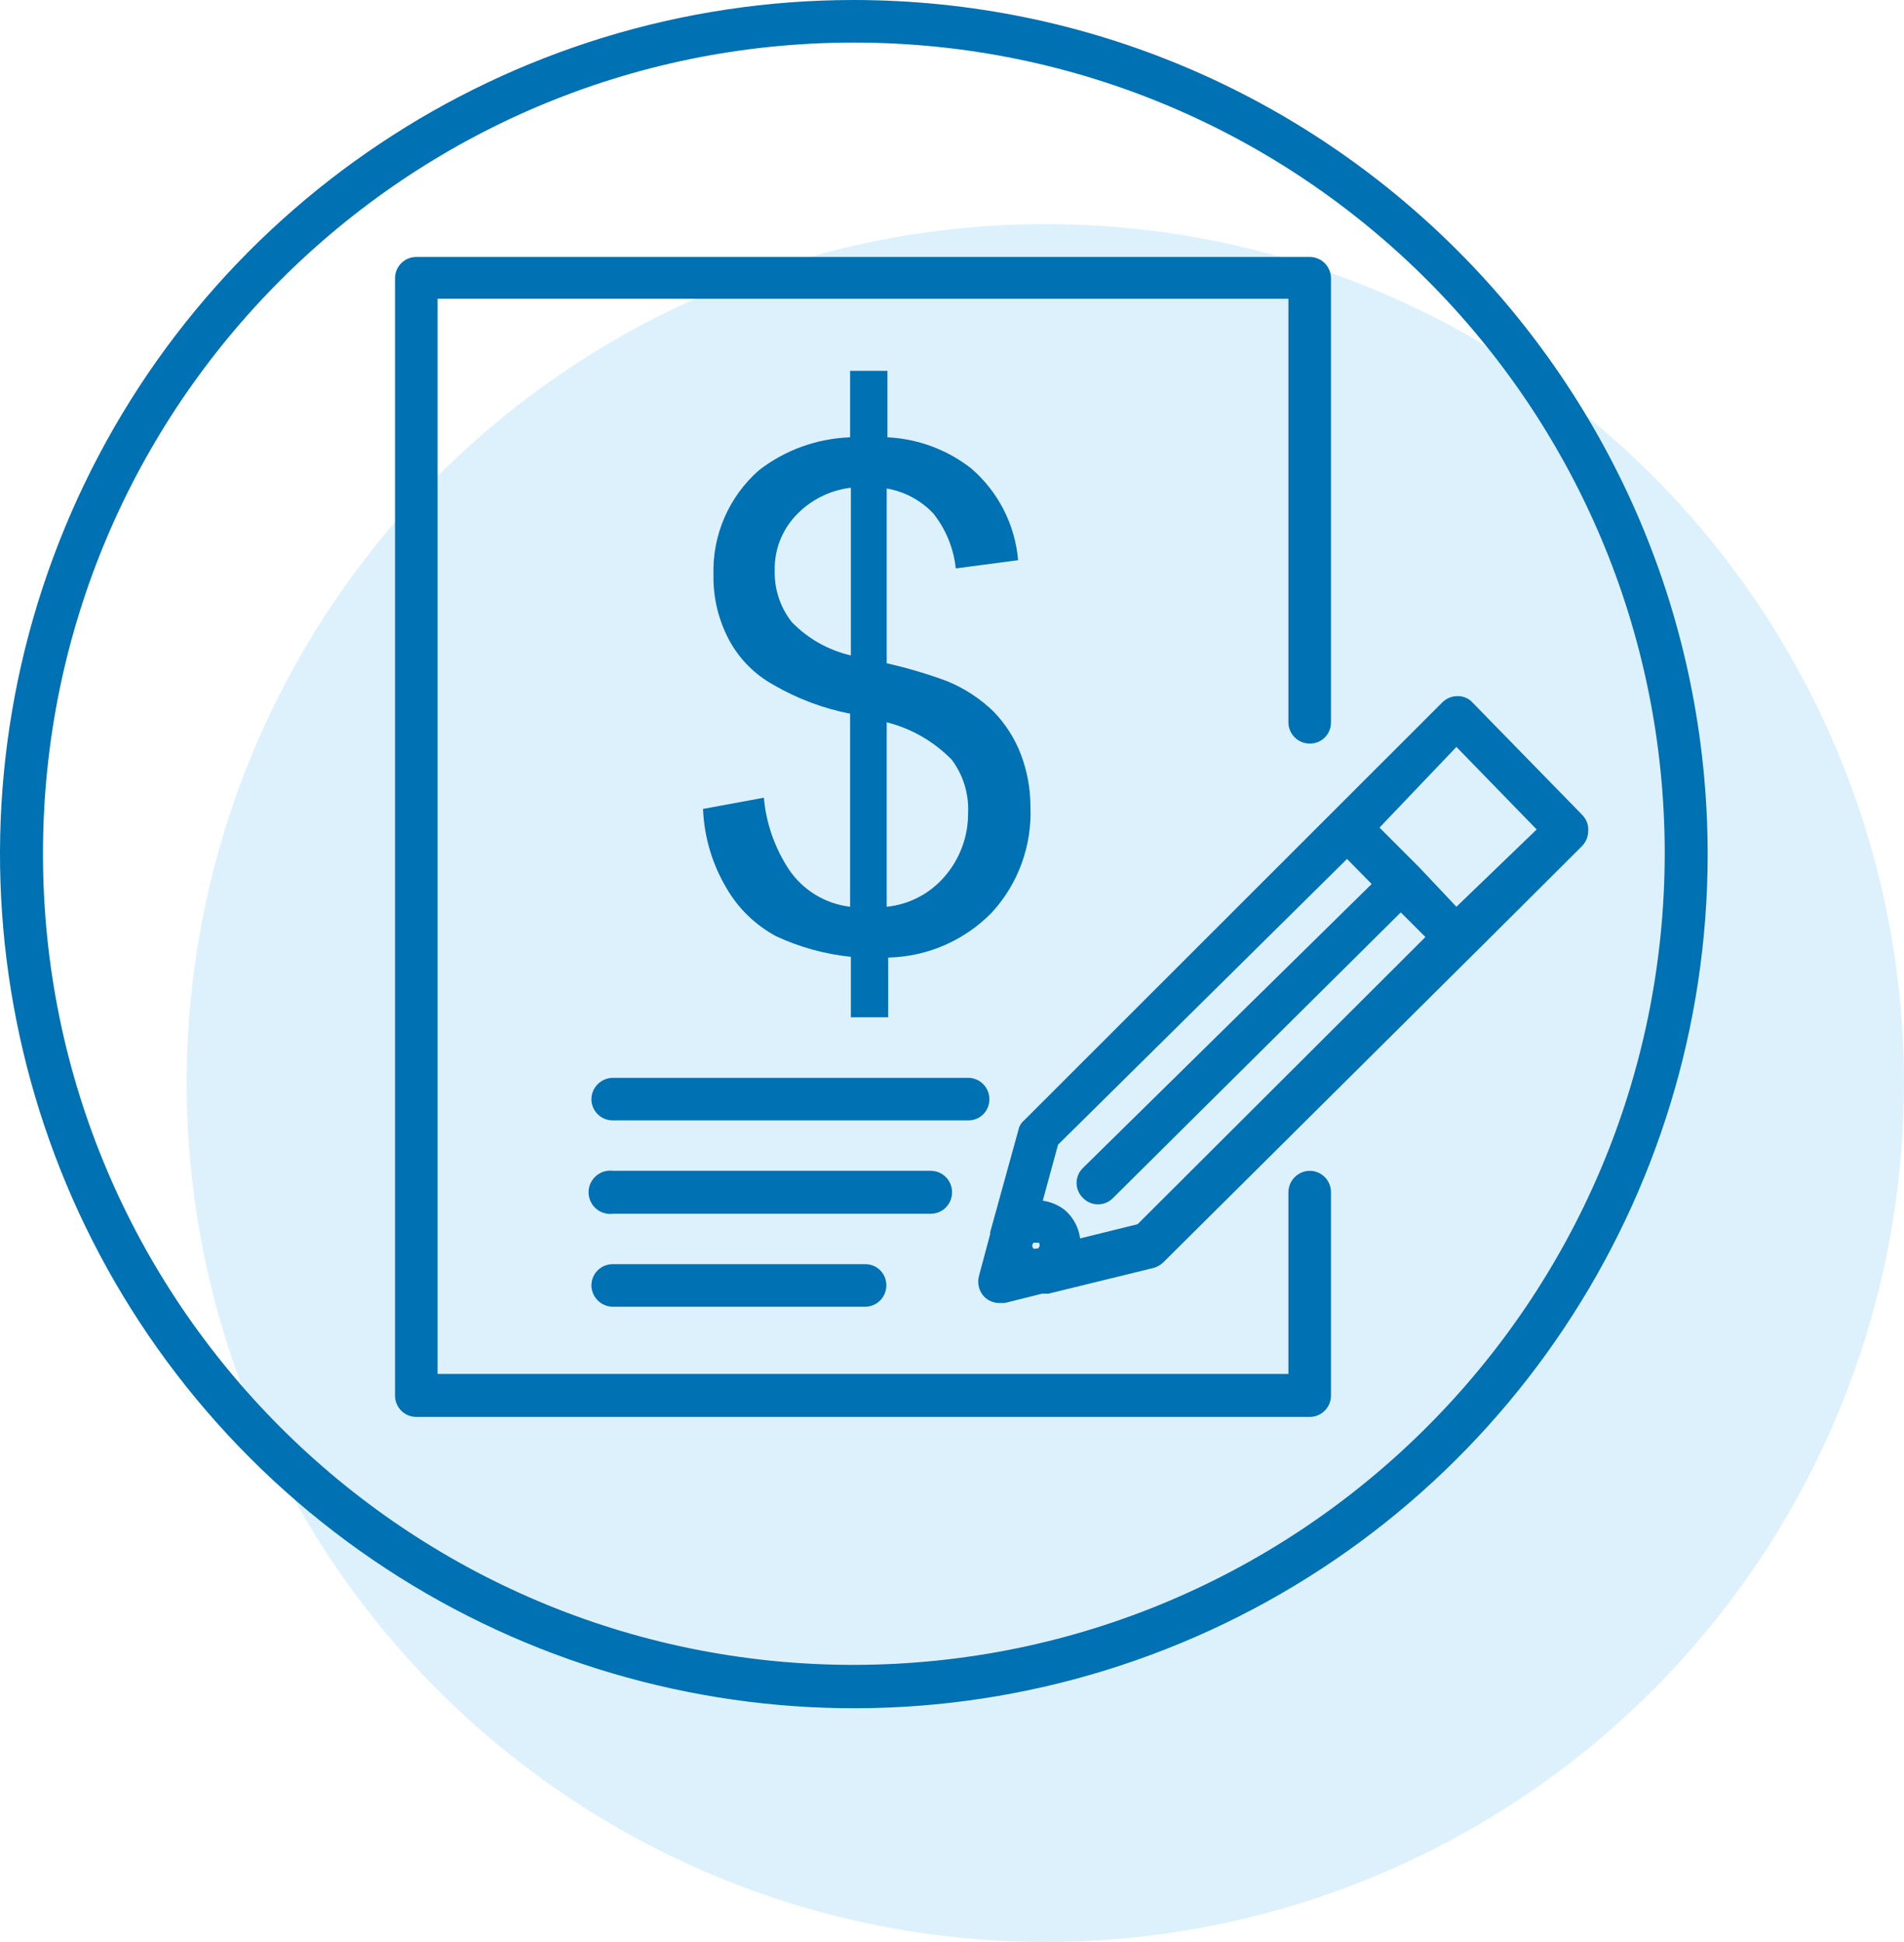
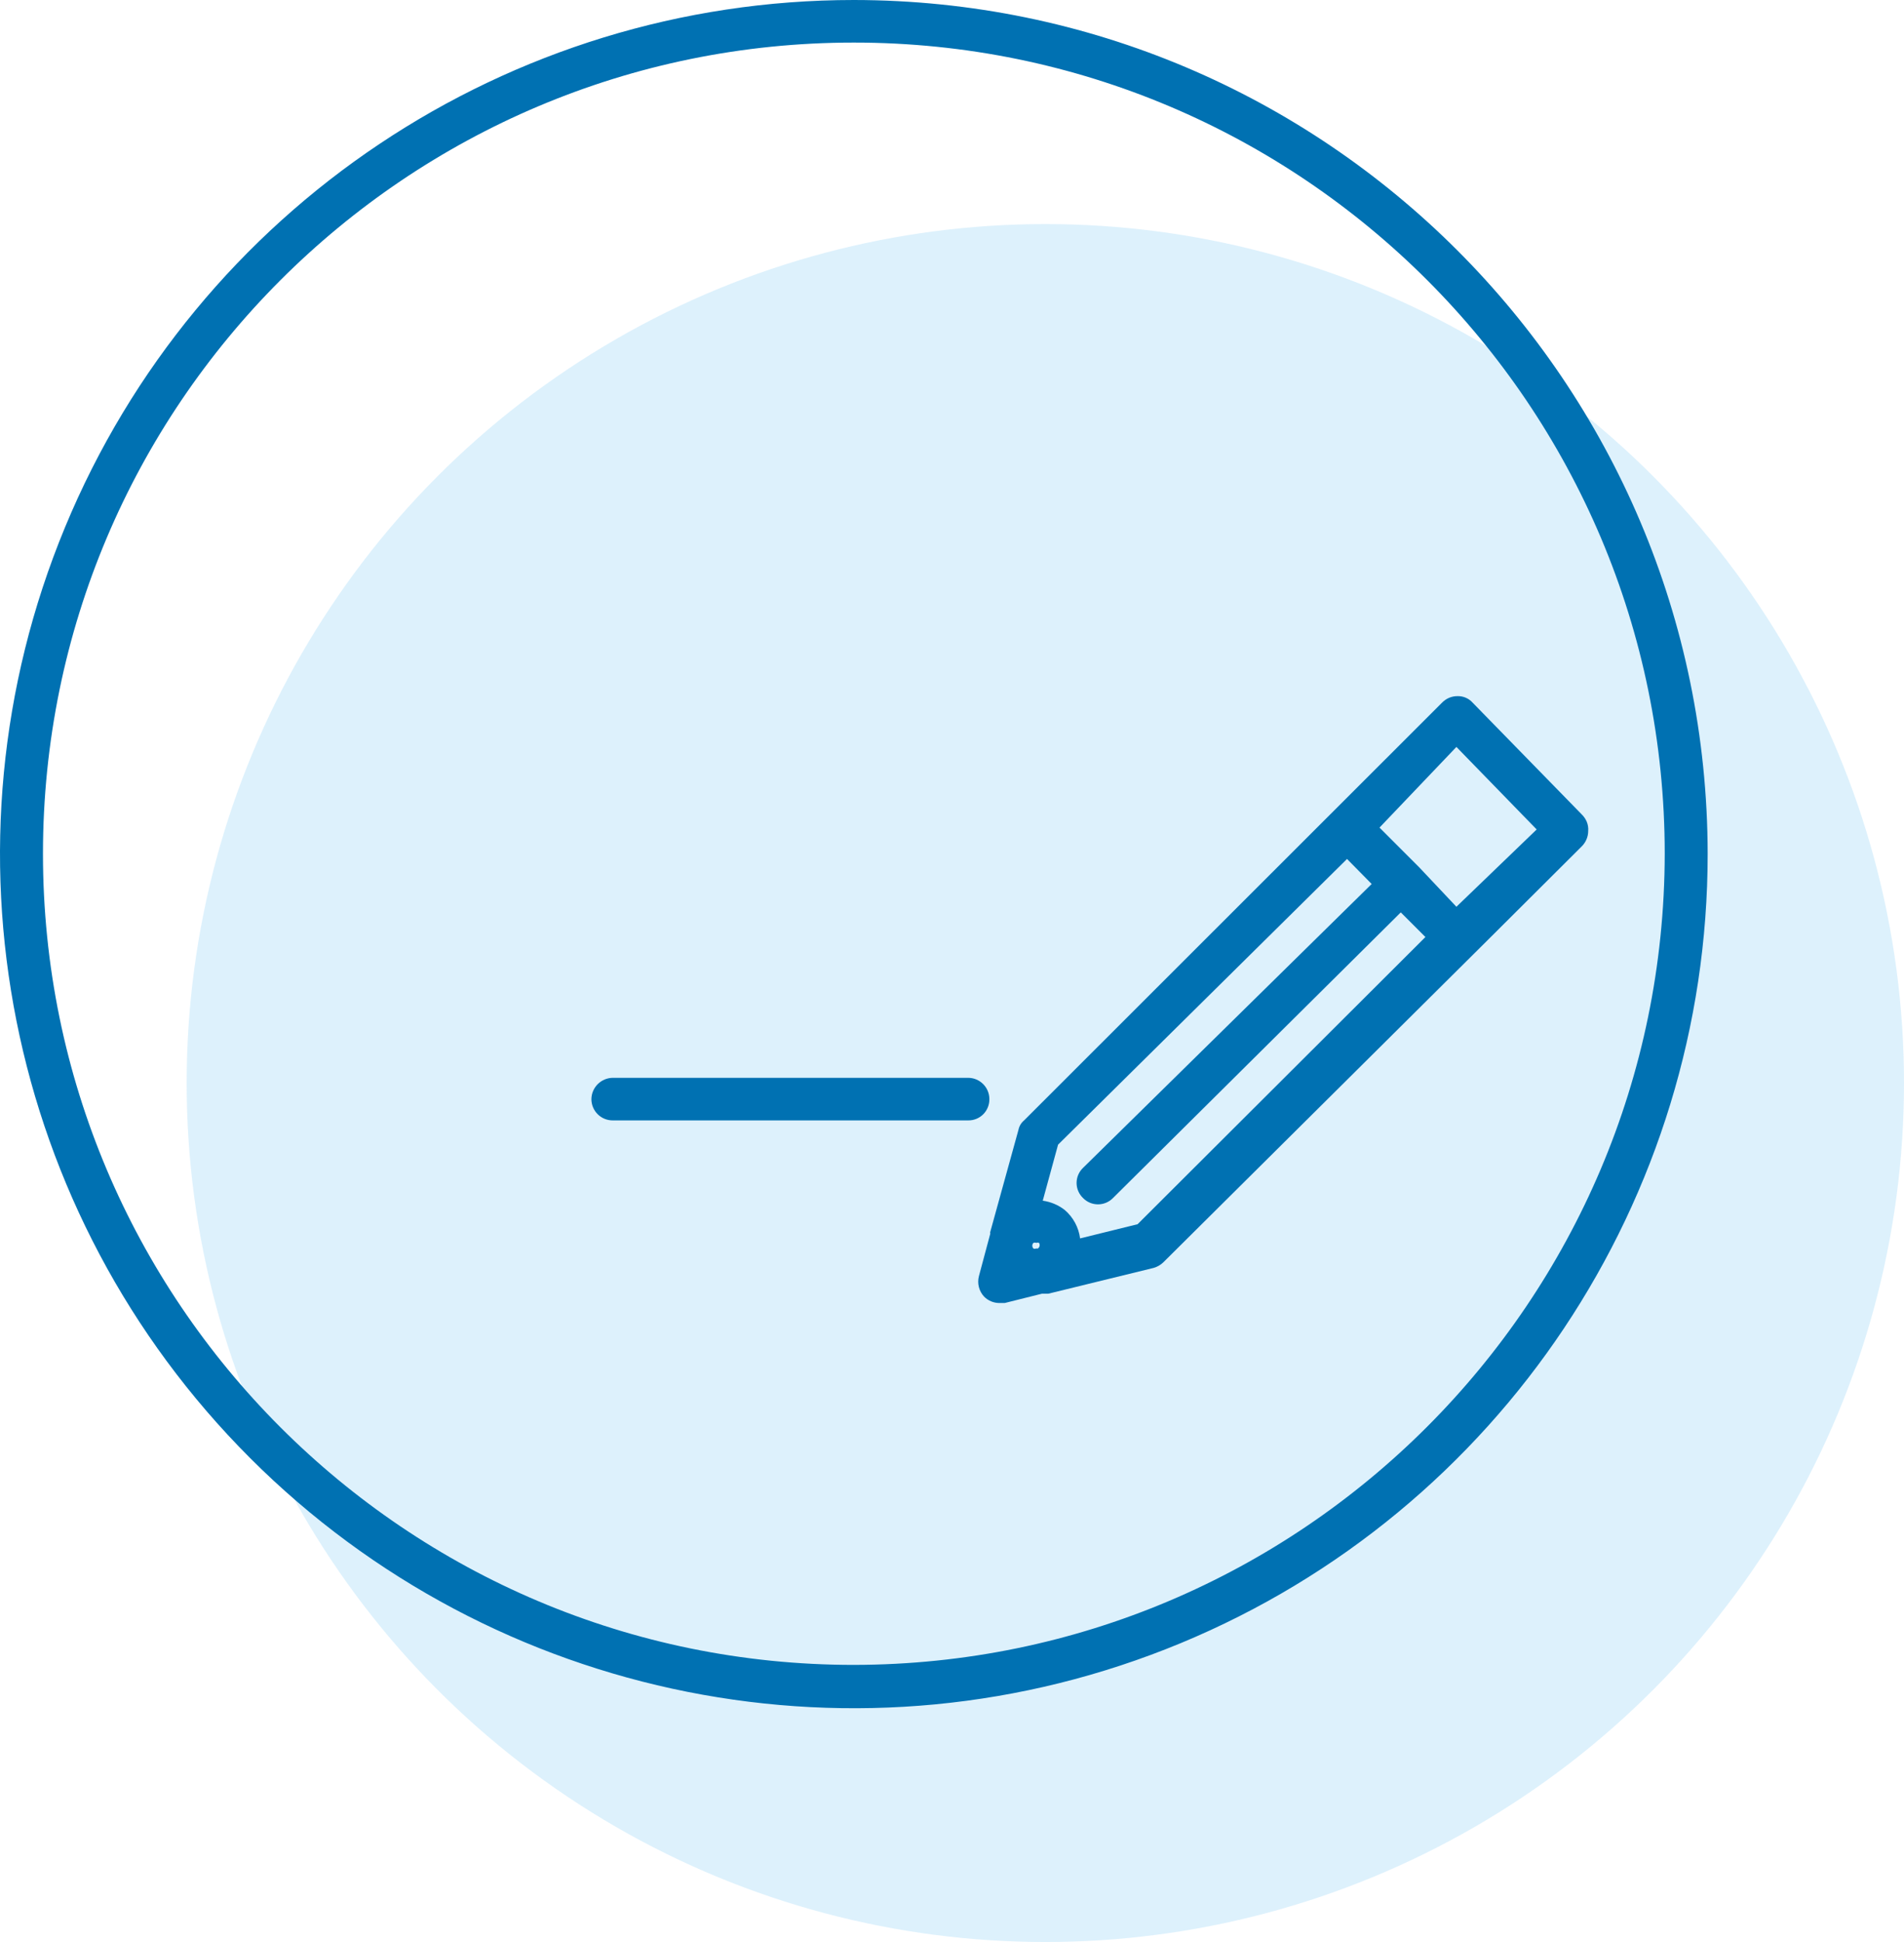
<svg xmlns="http://www.w3.org/2000/svg" width="51px" height="52px" viewBox="0 0 51 52" version="1.1">
  <title>Group 13</title>
  <g id="Home" stroke="none" stroke-width="1" fill="none" fill-rule="evenodd">
    <g id="v7-copy" transform="translate(-383, -1611)">
      <g id="Group-13" transform="translate(383, 1611)">
        <circle id="Oval" fill="#AEDEF9" opacity="0.424" cx="28" cy="29" r="23" />
        <g id="icon" fill="#0071B2" fill-rule="nonzero">
          <path d="M22.871,0 C13.62,0 5.28,5.573 1.741,14.12 C-1.799,22.668 0.16,32.505 6.703,39.045 C13.246,45.585 23.084,47.539 31.63,43.996 C40.175,40.453 45.745,32.111 45.741,22.86 C45.724,10.238 35.493,0.011 22.871,0 Z M22.871,44.58 C10.875,44.58 1.151,34.856 1.151,22.86 C1.151,10.864 10.875,1.14 22.871,1.14 C34.866,1.14 44.591,10.864 44.591,22.86 C44.574,34.849 34.859,44.563 22.871,44.58 Z" id="Shape" />
-           <path d="M35.081,31.35 C34.768,31.355 34.516,31.607 34.511,31.92 L34.511,36.79 L11.721,36.79 L11.721,8 L34.511,8 L34.511,19.34 C34.511,19.491 34.571,19.636 34.678,19.743 C34.785,19.85 34.929,19.91 35.081,19.91 C35.233,19.913 35.379,19.854 35.487,19.746 C35.594,19.639 35.653,19.492 35.651,19.34 L35.651,7.45 C35.651,7.135 35.395,6.88 35.081,6.88 L11.151,6.88 C10.836,6.88 10.581,7.135 10.581,7.45 L10.581,37.37 C10.581,37.685 10.836,37.94 11.151,37.94 L35.081,37.94 C35.395,37.94 35.651,37.685 35.651,37.37 L35.651,31.92 C35.651,31.605 35.395,31.35 35.081,31.35 Z" id="Path" />
          <path d="M26.501,29.43 C26.501,29.115 26.245,28.86 25.931,28.86 L16.421,28.86 C16.104,28.86 15.846,29.114 15.841,29.43 C15.841,29.583 15.902,29.729 16.011,29.837 C16.12,29.944 16.268,30.003 16.421,30 L25.931,30 C26.083,30.003 26.229,29.944 26.337,29.836 C26.444,29.729 26.503,29.582 26.501,29.43 Z" id="Path" />
-           <path d="M25.501,31.92 C25.501,31.605 25.245,31.35 24.931,31.35 L16.421,31.35 C16.197,31.32 15.977,31.423 15.856,31.613 C15.734,31.803 15.734,32.047 15.856,32.237 C15.977,32.427 16.197,32.53 16.421,32.5 L24.931,32.5 C25.084,32.5 25.23,32.439 25.337,32.33 C25.444,32.22 25.503,32.073 25.501,31.92 Z" id="Path" />
-           <path d="M16.421,33.85 C16.268,33.847 16.12,33.906 16.011,34.013 C15.902,34.121 15.841,34.267 15.841,34.42 C15.846,34.736 16.104,34.99 16.421,34.99 L23.171,34.99 C23.322,34.99 23.467,34.93 23.574,34.823 C23.681,34.716 23.741,34.571 23.741,34.42 C23.743,34.268 23.684,34.121 23.577,34.014 C23.469,33.906 23.323,33.847 23.171,33.85 L16.421,33.85 Z" id="Path" />
          <path d="M42.501,22 C42.47,21.929 42.426,21.864 42.371,21.81 L39.441,18.81 C39.339,18.698 39.192,18.636 39.041,18.64 C38.887,18.639 38.739,18.7 38.631,18.81 L27.431,30 C27.354,30.064 27.301,30.152 27.281,30.25 L26.521,33 C26.527,33.016 26.527,33.034 26.521,33.05 L26.221,34.17 C26.17,34.365 26.223,34.573 26.361,34.72 C26.469,34.829 26.617,34.89 26.771,34.89 L26.911,34.89 L27.911,34.64 L28.081,34.64 L30.901,33.95 C30.998,33.922 31.088,33.871 31.161,33.8 L39.821,25.2 L42.371,22.66 C42.479,22.551 42.541,22.404 42.541,22.25 C42.548,22.165 42.534,22.079 42.501,22 L42.501,22 Z M41.161,22.21 L39.011,24.28 L38.011,23.22 L38.011,23.22 L36.951,22.16 L39.011,20 L41.161,22.21 Z M27.801,33.43 L27.751,33.43 L27.751,33.43 C27.729,33.441 27.703,33.441 27.681,33.43 C27.641,33.388 27.641,33.322 27.681,33.28 C27.707,33.271 27.735,33.271 27.761,33.28 C27.783,33.271 27.808,33.271 27.831,33.28 C27.863,33.33 27.849,33.396 27.801,33.43 L27.801,33.43 Z M30.471,32.78 L28.931,33.16 C28.893,32.865 28.747,32.594 28.521,32.4 L28.521,32.4 C28.35,32.266 28.146,32.18 27.931,32.15 L28.341,30.65 L36.081,23 L36.741,23.67 L29.011,31.27 C28.9,31.376 28.837,31.522 28.837,31.675 C28.837,31.828 28.9,31.974 29.011,32.08 C29.116,32.188 29.26,32.248 29.411,32.248 C29.561,32.248 29.705,32.188 29.811,32.08 L37.521,24.43 L38.181,25.09 L30.471,32.78 Z" id="Shape" />
-           <path d="M27.601,21.61 C27.603,21.125 27.515,20.643 27.341,20.19 C27.177,19.765 26.928,19.377 26.611,19.05 C26.253,18.704 25.832,18.429 25.371,18.24 C24.842,18.044 24.301,17.884 23.751,17.76 L23.751,13.08 C24.229,13.162 24.668,13.397 25.001,13.75 C25.336,14.173 25.544,14.683 25.601,15.22 L27.271,15 C27.189,14.047 26.737,13.163 26.011,12.54 C25.368,12.038 24.585,11.748 23.771,11.71 L23.771,9.93 L22.771,9.93 L22.771,11.71 C21.885,11.741 21.032,12.048 20.331,12.59 C19.524,13.297 19.076,14.328 19.111,15.4 C19.1,16.006 19.245,16.605 19.531,17.14 C19.804,17.646 20.217,18.062 20.721,18.34 C21.357,18.709 22.049,18.969 22.771,19.11 L22.771,24.28 C22.105,24.201 21.506,23.836 21.131,23.28 C20.752,22.705 20.521,22.046 20.461,21.36 L18.831,21.66 C18.861,22.416 19.081,23.152 19.471,23.8 C19.786,24.336 20.242,24.776 20.791,25.07 C21.422,25.363 22.098,25.549 22.791,25.62 L22.791,27.24 L23.791,27.24 L23.791,25.64 C24.84,25.617 25.839,25.183 26.571,24.43 C27.273,23.663 27.643,22.649 27.601,21.61 L27.601,21.61 Z M22.791,17.55 C22.19,17.411 21.641,17.102 21.211,16.66 C20.899,16.265 20.737,15.773 20.751,15.27 C20.74,14.734 20.937,14.214 21.301,13.82 C21.691,13.397 22.219,13.127 22.791,13.06 L22.791,17.55 Z M25.311,23.46 C24.917,23.925 24.357,24.219 23.751,24.28 L23.751,19.34 C24.412,19.507 25.014,19.853 25.491,20.34 C25.798,20.748 25.954,21.25 25.931,21.76 C25.938,22.383 25.717,22.988 25.311,23.46 Z" id="Shape" />
        </g>
      </g>
    </g>
  </g>
</svg>